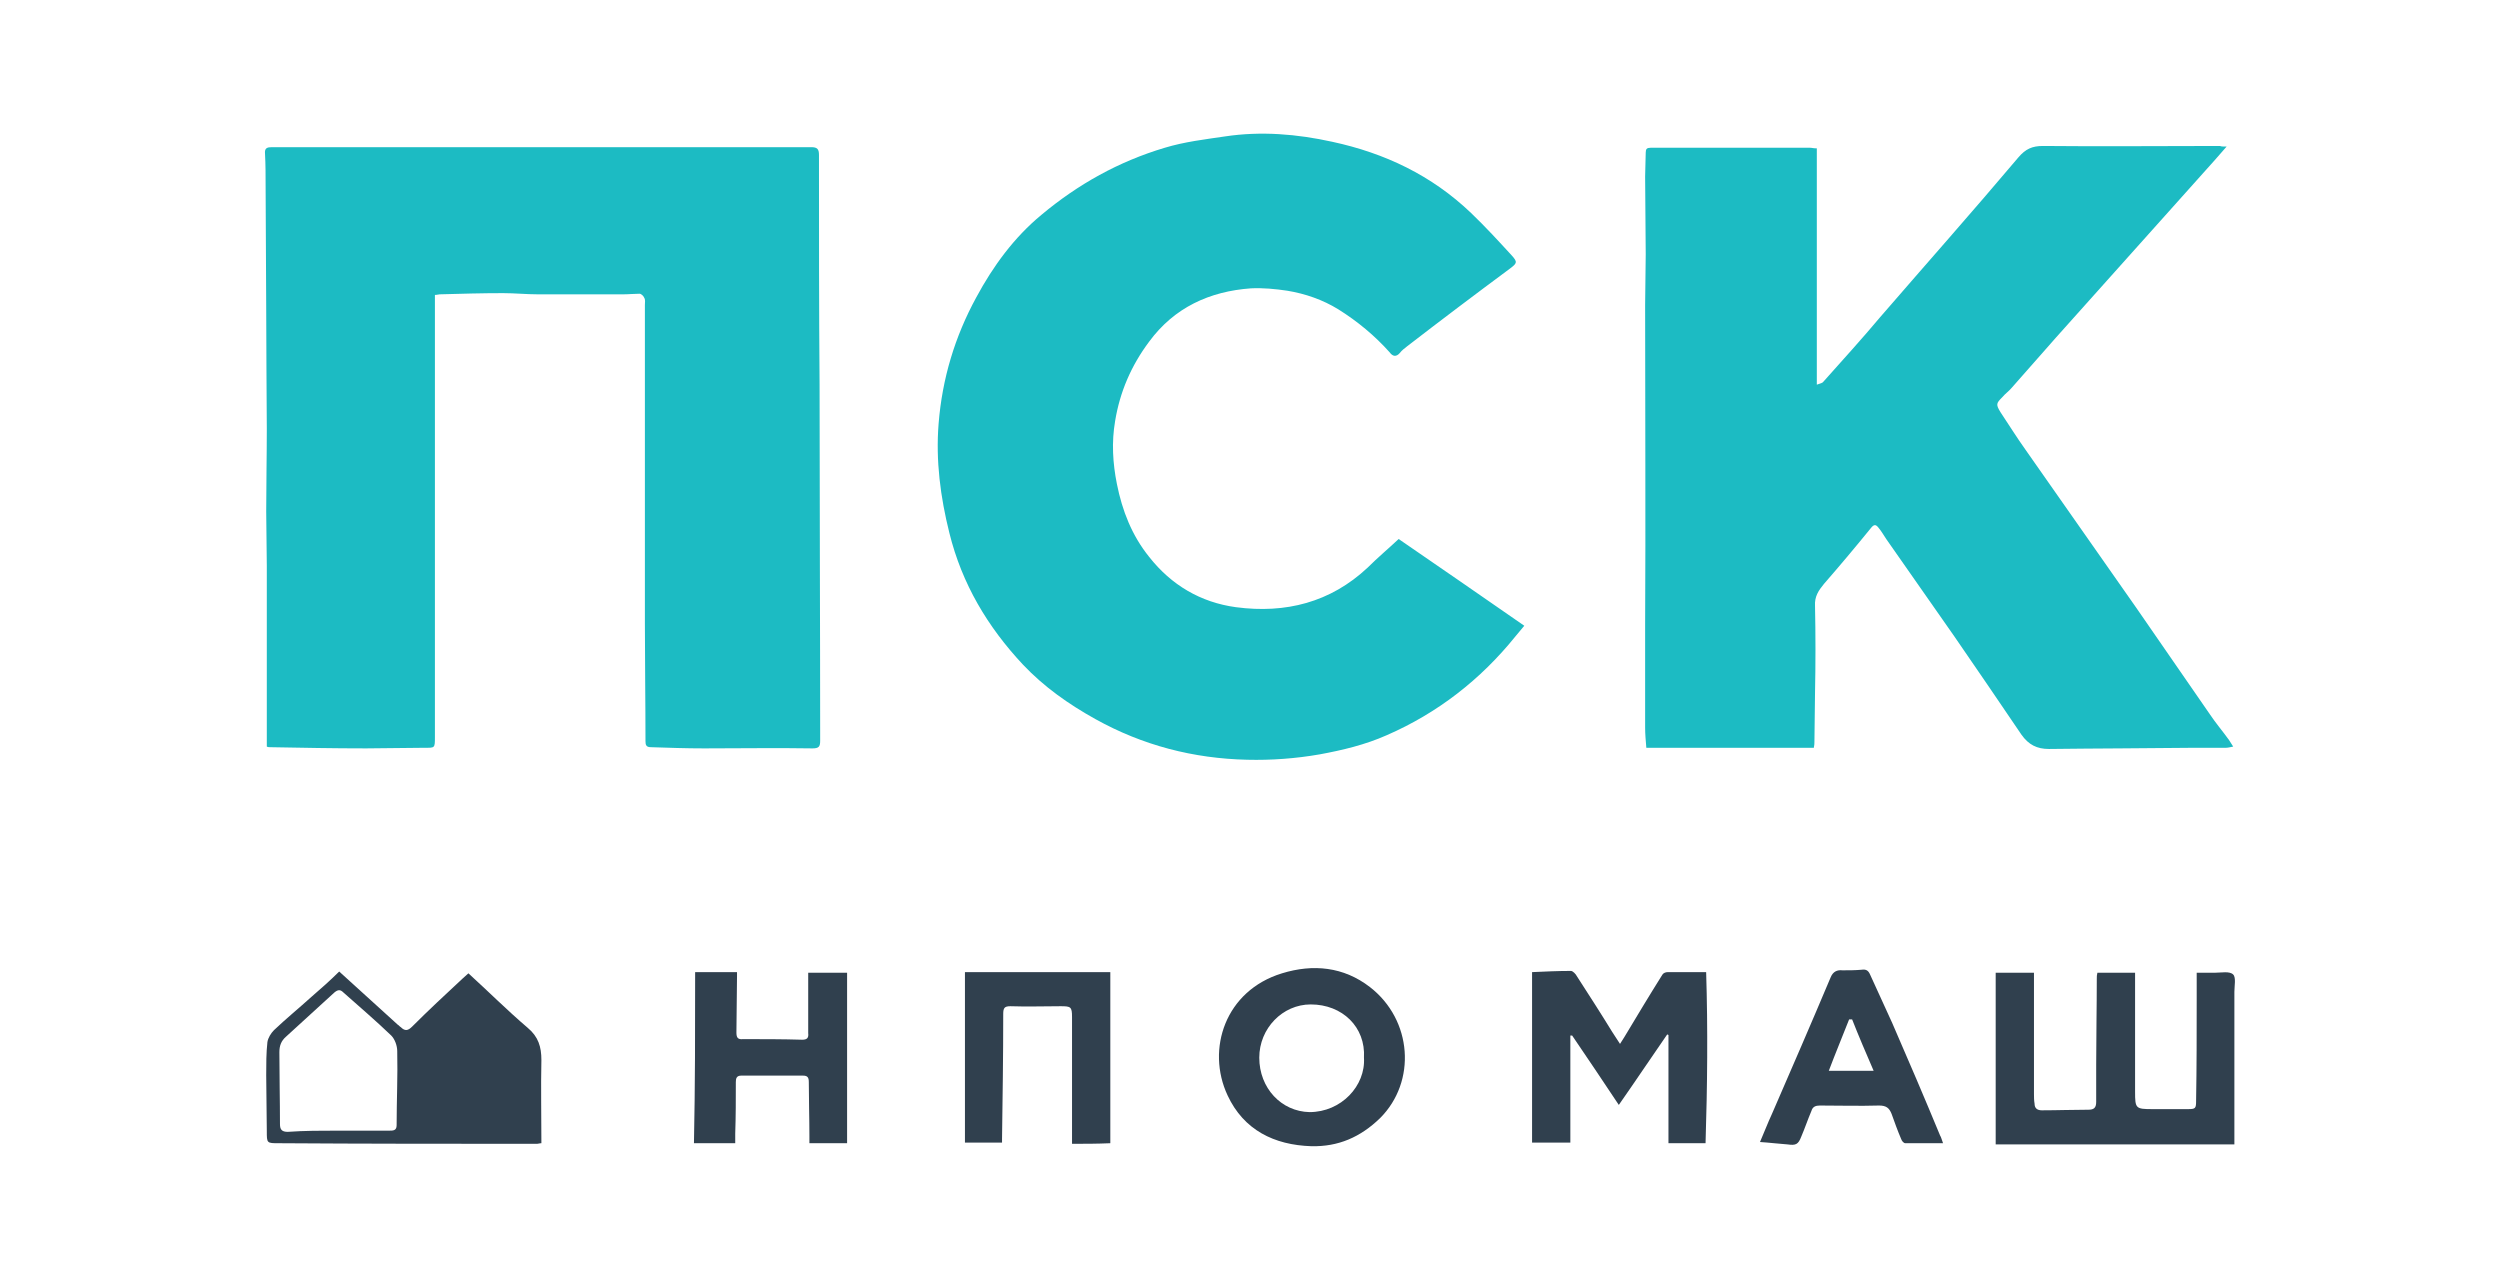
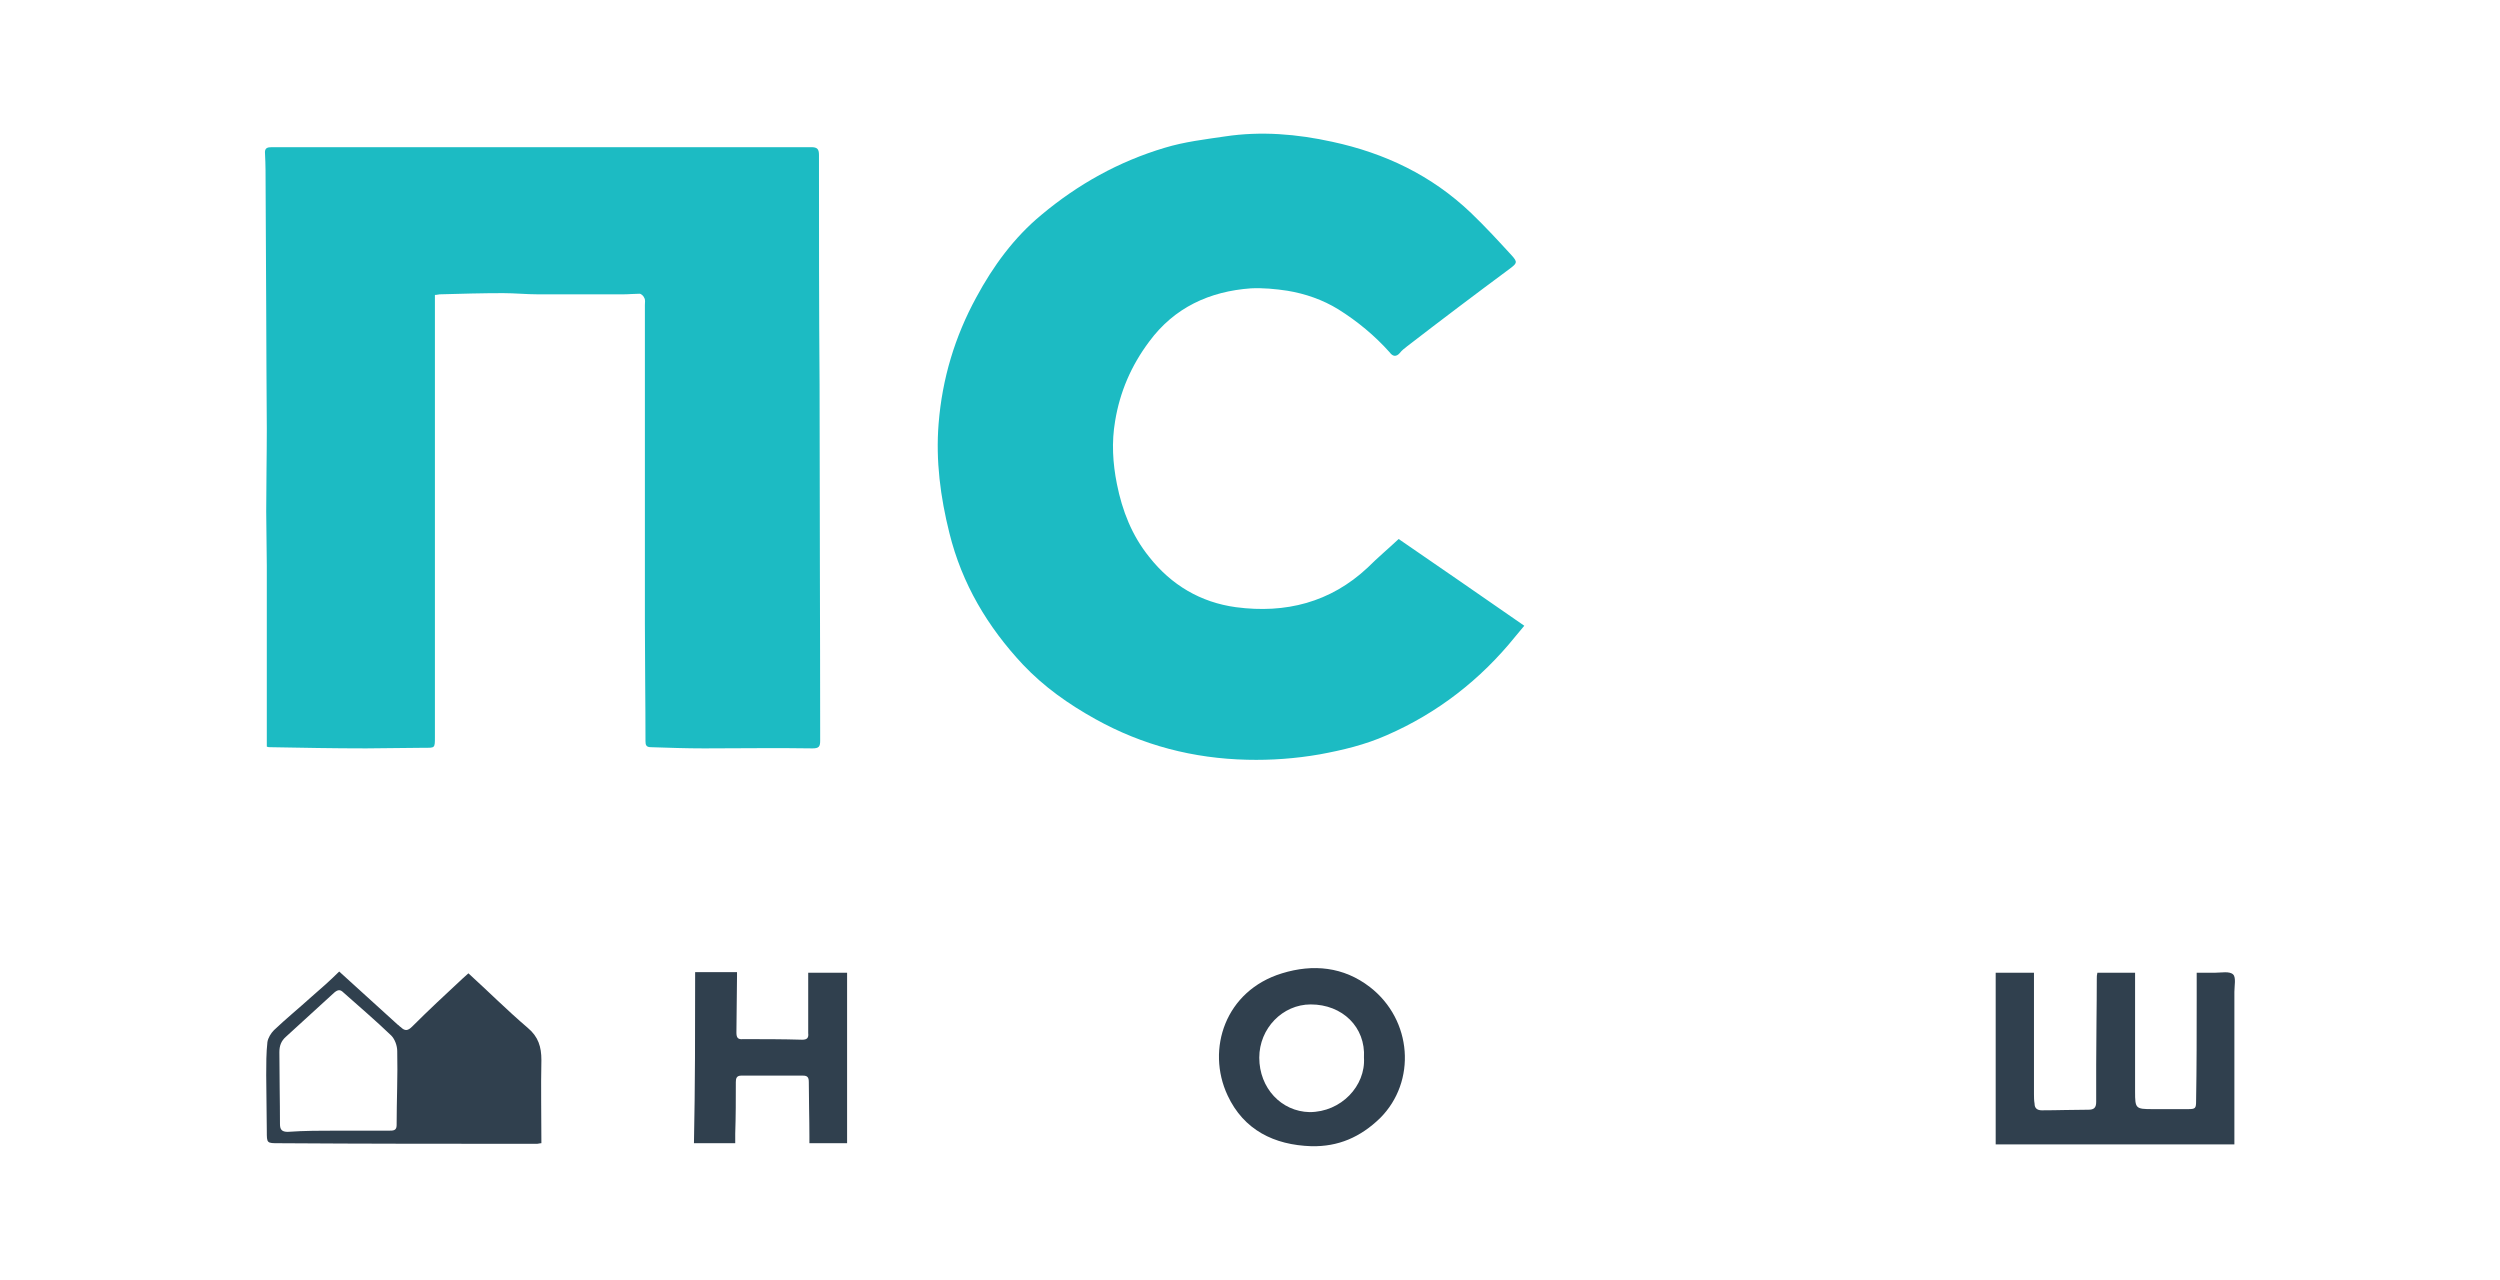
<svg xmlns="http://www.w3.org/2000/svg" version="1.1" id="Слой_1" x="0px" y="0px" viewBox="0 0 417.9 214" style="enable-background:new 0 0 417.9 214;" xml:space="preserve">
  <style type="text/css"> .st0{fill:#1CBBC3;} .st1{fill:#30404E;} </style>
  <g>
    <path class="st0" d="M72.7,49.3c0,4.2,0,8.2,0,12.3c0,20.5,0,41.1,0,61.6c0,1.9,0,1.8-1.8,1.8c-3.2,0-6.5,0.1-9.7,0.1 c-5.4,0-10.7-0.1-16.1-0.2c-0.1,0-0.3,0-0.5-0.1c0-2.2,0-4.5,0-6.7c0-7.8,0-15.7,0-23.5c0-3-0.1-6.1-0.1-9.1 c0-4.6,0.1-9.2,0.1-13.8c-0.1-13.5-0.1-27-0.2-40.5c0-1.8,0-3.7-0.1-5.5c-0.1-1,0.4-1.1,1.2-1.1c9.2,0,18.3,0,27.5,0 c20.9,0,41.7,0,62.6,0c1,0,1.3,0.3,1.3,1.3c0,12.8,0,25.6,0.1,38.4c0,19.8,0.1,39.7,0.1,59.5c0,1-0.2,1.3-1.3,1.3 c-6-0.1-12,0-18.1,0c-3,0-5.9-0.1-8.9-0.2c-0.8,0-0.9-0.4-0.9-1c0-6.6-0.1-13.1-0.1-19.7c0-6.4,0-12.8,0-19.2c0-11.3,0-22.7,0-34 c0-0.4,0.1-0.9-0.1-1.2c-0.1-0.3-0.5-0.7-0.8-0.7c-0.9,0-1.8,0.1-2.7,0.1c-4.8,0-9.5,0-14.3,0c-1.9,0-3.9-0.2-5.8-0.2 c-3.5,0-7,0.1-10.6,0.2C73.3,49.2,73.1,49.3,72.7,49.3z" />
-     <path class="st0" d="M372.2,24.5c-1.4,1.6-2.6,3-3.8,4.3c-8.2,9.2-16.5,18.4-24.7,27.6c-2.5,2.8-4.9,5.6-7.4,8.4 c-0.5,0.6-1.1,1-1.6,1.6c-1,1-1.1,1.2-0.3,2.5c1.4,2.1,2.7,4.2,4.2,6.3c6.2,8.8,12.3,17.6,18.5,26.4c4.1,5.9,8.2,11.9,12.3,17.8 c1,1.5,2.2,2.9,3.2,4.3c0.2,0.3,0.4,0.6,0.7,1.1c-0.5,0.1-0.9,0.2-1.2,0.2c-1.8,0-3.5,0-5.3,0c-8.1,0.1-16.2,0.1-24.3,0.2 c-2,0-3.4-0.7-4.6-2.4c-3.7-5.5-7.5-11-11.2-16.4c-3.8-5.4-7.6-10.9-11.4-16.3c-0.4-0.6-0.8-1.3-1.3-1.9c-0.4-0.5-0.7-0.6-1.2,0 c-2.6,3.2-5.2,6.3-7.9,9.4c-0.9,1.1-1.6,2.1-1.5,3.7c0.1,4.8,0.1,9.7,0,14.5c0,2.7-0.1,5.5-0.1,8.2c0,0.3,0,0.5-0.1,1 c-9.3,0-18.7,0-28,0c-0.1-1.2-0.2-2.3-0.2-3.4c0-5.7,0-11.3,0-17C275.1,86.8,275,68.9,275,51c0-2.8,0.1-5.7,0.1-8.5 c0-4.3-0.1-8.7-0.1-13c0-1.3,0.1-2.7,0.1-4c0-0.6,0.2-0.8,0.8-0.8c8.9,0,17.8,0,26.7,0c0.3,0,0.5,0.1,1.1,0.1c0,13.1,0,26.2,0,39.5 c0.6-0.2,1-0.3,1.1-0.5c3.2-3.6,6.4-7.1,9.5-10.8c7.7-8.9,15.5-17.7,23.1-26.7c1.2-1.4,2.3-1.9,4.1-1.9c9.9,0.1,19.7,0,29.6,0 C371.3,24.5,371.6,24.5,372.2,24.5z" />
    <path class="st0" d="M233.8,90.1c6.7,4.6,13.8,9.5,21,14.5c-0.5,0.6-1,1.2-1.5,1.8c-5.8,7.2-13,12.8-21.5,16.5 c-3.6,1.6-7.4,2.5-11.2,3.2c-4,0.7-8.1,1-12.1,0.9c-9-0.2-17.5-2.4-25.4-6.8c-4.5-2.5-8.6-5.4-12.1-9.1c-5.9-6.3-10.2-13.5-12.3-22 c-1.5-6-2.3-12.1-1.8-18.3c0.6-7.5,2.7-14.5,6.3-21.1c2.8-5.2,6.3-10,10.9-13.8c6.1-5.1,12.9-8.9,20.6-11.2c3.3-1,6.7-1.4,10.1-1.9 c6-0.9,12-0.4,17.9,0.9c8.8,1.9,16.6,5.6,23.2,11.9c2.4,2.3,4.6,4.7,6.8,7.1c1,1.1,0.9,1.3-0.3,2.2c-5.8,4.3-11.5,8.6-17.2,13 c-0.4,0.3-0.9,0.7-1.2,1.1c-0.6,0.7-1.2,0.6-1.7-0.1c-2.5-2.8-5.4-5.2-8.6-7.2c-2.6-1.6-5.5-2.6-8.5-3.1c-2-0.3-4.1-0.5-6.1-0.4 c-6.9,0.5-12.8,3.2-17,8.9c-3,4-4.9,8.4-5.7,13.3c-0.6,3.5-0.4,7,0.3,10.5c0.9,4.5,2.5,8.6,5.4,12.2c3.7,4.7,8.6,7.6,14.5,8.4 c8.3,1.1,15.8-0.8,22-6.6C230.3,93.2,232.1,91.7,233.8,90.1z" />
    <path class="st1" d="M56.7,162.4c3.2,2.9,6.5,5.9,9.8,8.9c0.2,0.1,0.3,0.3,0.5,0.4c0.7,0.7,1.2,0.6,1.9-0.1c2.7-2.7,5.6-5.4,8.4-8 c0.3-0.3,0.7-0.6,1-0.9c3.3,3,6.5,6.2,9.9,9.1c1.8,1.5,2.3,3.2,2.3,5.4c-0.1,4.6,0,9.3,0,13.9c-0.3,0-0.5,0.1-0.7,0.1 c-14.4,0-28.8,0-43.2-0.1c-2,0-2,0-2-2c0-3.1-0.1-6.3-0.1-9.4c0-1.8,0-3.7,0.2-5.5c0.1-0.7,0.6-1.5,1.1-2c2-1.9,4.2-3.7,6.3-5.6 C53.6,165.3,55.2,163.9,56.7,162.4z M56.5,189C56.5,189,56.5,189,56.5,189c2.9,0,5.7,0,8.6,0c0.6,0,1.2,0,1.2-0.9 c0-4.1,0.2-8.3,0.1-12.4c0-0.9-0.4-2-1-2.6c-2.6-2.5-5.3-4.8-8-7.2c-0.5-0.5-0.9-0.5-1.5,0c-2.7,2.5-5.4,4.9-8.1,7.4 c-0.8,0.7-1.1,1.5-1.1,2.6c0,4,0.1,8,0.1,12c0,0.9,0.3,1.3,1.3,1.3C50.9,189,53.7,189,56.5,189z" />
    <path class="st1" d="M350.6,162.6c2.1,0,4.1,0,6.3,0c0,0.7,0,1.5,0,2.4c0,5.8,0,11.7,0,17.5c0,2.8,0.1,2.9,2.9,2.9c2,0,3.9,0,5.9,0 c1.3,0,1.4-0.1,1.4-1.4c0.1-5.6,0.1-11.3,0.1-16.9c0-1.5,0-2.9,0-4.5c1.1,0,2.1,0,3.1,0c1,0,2.4-0.3,3,0.3c0.5,0.5,0.2,1.9,0.2,2.9 c0,8.1,0,16.3,0,24.4c0,0.3,0,0.7,0,1.1c-13.3,0-26.6,0-39.9,0c0-9.6,0-19.1,0-28.7c2.2,0,4.2,0,6.4,0c0,1.3,0,2.7,0,4.1 c0,5.4,0,10.8,0,16.2c0,0.5,0,1,0.1,1.6c0,0.7,0.4,1.1,1.2,1.1c2.6,0,5.2-0.1,7.8-0.1c0.9,0,1.3-0.3,1.3-1.3c0-2.1,0-4.1,0-6.2 c0-4.8,0.1-9.5,0.1-14.3C350.5,163.2,350.5,163,350.6,162.6z" />
-     <path class="st1" d="M262.5,173.1c0,6,0,12,0,17.9c-2.2,0-4.3,0-6.4,0c0-9.5,0-19,0-28.5c2.2-0.1,4.3-0.2,6.5-0.2 c0.3,0,0.8,0.5,1,0.9c2,3.1,4,6.2,5.9,9.3c0.4,0.6,0.8,1.2,1.3,2c0.3-0.5,0.5-0.8,0.7-1.1c2.1-3.5,4.2-7,6.4-10.5 c0.2-0.3,0.6-0.4,0.9-0.4c2.1,0,4.1,0,6.4,0c0.3,9.5,0.2,19.1-0.1,28.6c-2.1,0-4.1,0-6.2,0c0-6.2,0-12.1,0-18.1 c-0.1,0-0.2-0.1-0.2-0.1c-2.7,3.9-5.3,7.8-8.1,11.8c-2.6-3.9-5.2-7.8-7.8-11.6C262.7,173.1,262.6,173.1,262.5,173.1z" />
    <path class="st1" d="M219.2,191.6c-6.2-0.2-11.3-2.7-14-8.5c-3.6-7.7-0.4-17.5,9.1-20.4c5.2-1.6,10.3-1.1,14.7,2.3 c7.1,5.5,7.8,15.8,1.7,21.9C227.4,190.1,223.7,191.7,219.2,191.6z M228,176.8c0.3-5.1-3.6-8.9-8.9-8.9c-4.7,0-8.6,4-8.6,8.9 c0,5.1,3.7,9,8.4,9.1C224.2,185.9,228.3,181.5,228,176.8z" />
    <path class="st1" d="M116.2,162.5c2.4,0,4.7,0,7,0c0,0.2,0,0.4,0,0.7c0,3.1-0.1,6.3-0.1,9.4c0,0.8,0.2,1.2,1.1,1.1 c3.3,0,6.6,0,9.9,0.1c0.8,0,1.1-0.3,1-1.1c0-3.3,0-6.7,0-10.1c2.3,0,4.4,0,6.5,0c0,9.5,0,19,0,28.5c-2.1,0-4.1,0-6.3,0 c0-0.5,0-0.8,0-1.2c0-3-0.1-6-0.1-9c0-0.8-0.2-1.1-1-1.1c-3.4,0-6.8,0-10.3,0c-0.8,0-0.9,0.5-0.9,1.1c0,2.9,0,5.7-0.1,8.6 c0,0.5,0,1.1,0,1.6c-2.4,0-4.7,0-6.9,0C116.2,181.5,116.2,172.1,116.2,162.5z" />
-     <path class="st1" d="M179.2,191.2c0-4.9,0-9.6,0-14.3c0-2.3,0-4.6,0-6.9c0-1.7-0.2-1.8-1.9-1.8c-2.8,0-5.6,0.1-8.4,0 c-1,0-1.2,0.3-1.2,1.3c0,7-0.1,14-0.2,20.9c0,0.2,0,0.4,0,0.6c-2.1,0-4.1,0-6.2,0c0-9.5,0-19,0-28.5c8.1,0,16.1,0,24.3,0 c0,9.5,0,19.1,0,28.6C183.4,191.2,181.3,191.2,179.2,191.2z" />
-     <path class="st1" d="M324.8,191.1c-2.2,0-4.2,0-6.3,0c-0.3,0-0.6-0.4-0.7-0.7c-0.6-1.4-1.1-2.8-1.6-4.2c-0.4-1-0.9-1.4-2.1-1.4 c-3.3,0.1-6.6,0-9.9,0c-0.7,0-1.2,0.2-1.4,0.9c-0.6,1.4-1.1,2.9-1.7,4.3c-0.5,1.3-0.9,1.5-2.3,1.3c-1.5-0.1-3-0.3-4.6-0.4 c0.7-1.6,1.3-3.2,2-4.7c3.3-7.6,6.6-15.2,9.8-22.8c0.4-1,1.1-1.3,2-1.2c1.1,0,2.1,0,3.2-0.1c0.7-0.1,1.1,0.1,1.4,0.8 c1.2,2.7,2.5,5.4,3.7,8.1c2.7,6.2,5.4,12.5,8,18.8C324.5,190.1,324.6,190.6,324.8,191.1z M309.6,170.4c-0.2,0-0.3,0-0.5,0 c-1.1,2.8-2.3,5.7-3.4,8.6c2.6,0,4.9,0,7.5,0C311.9,176,310.7,173.2,309.6,170.4z" />
  </g>
</svg>